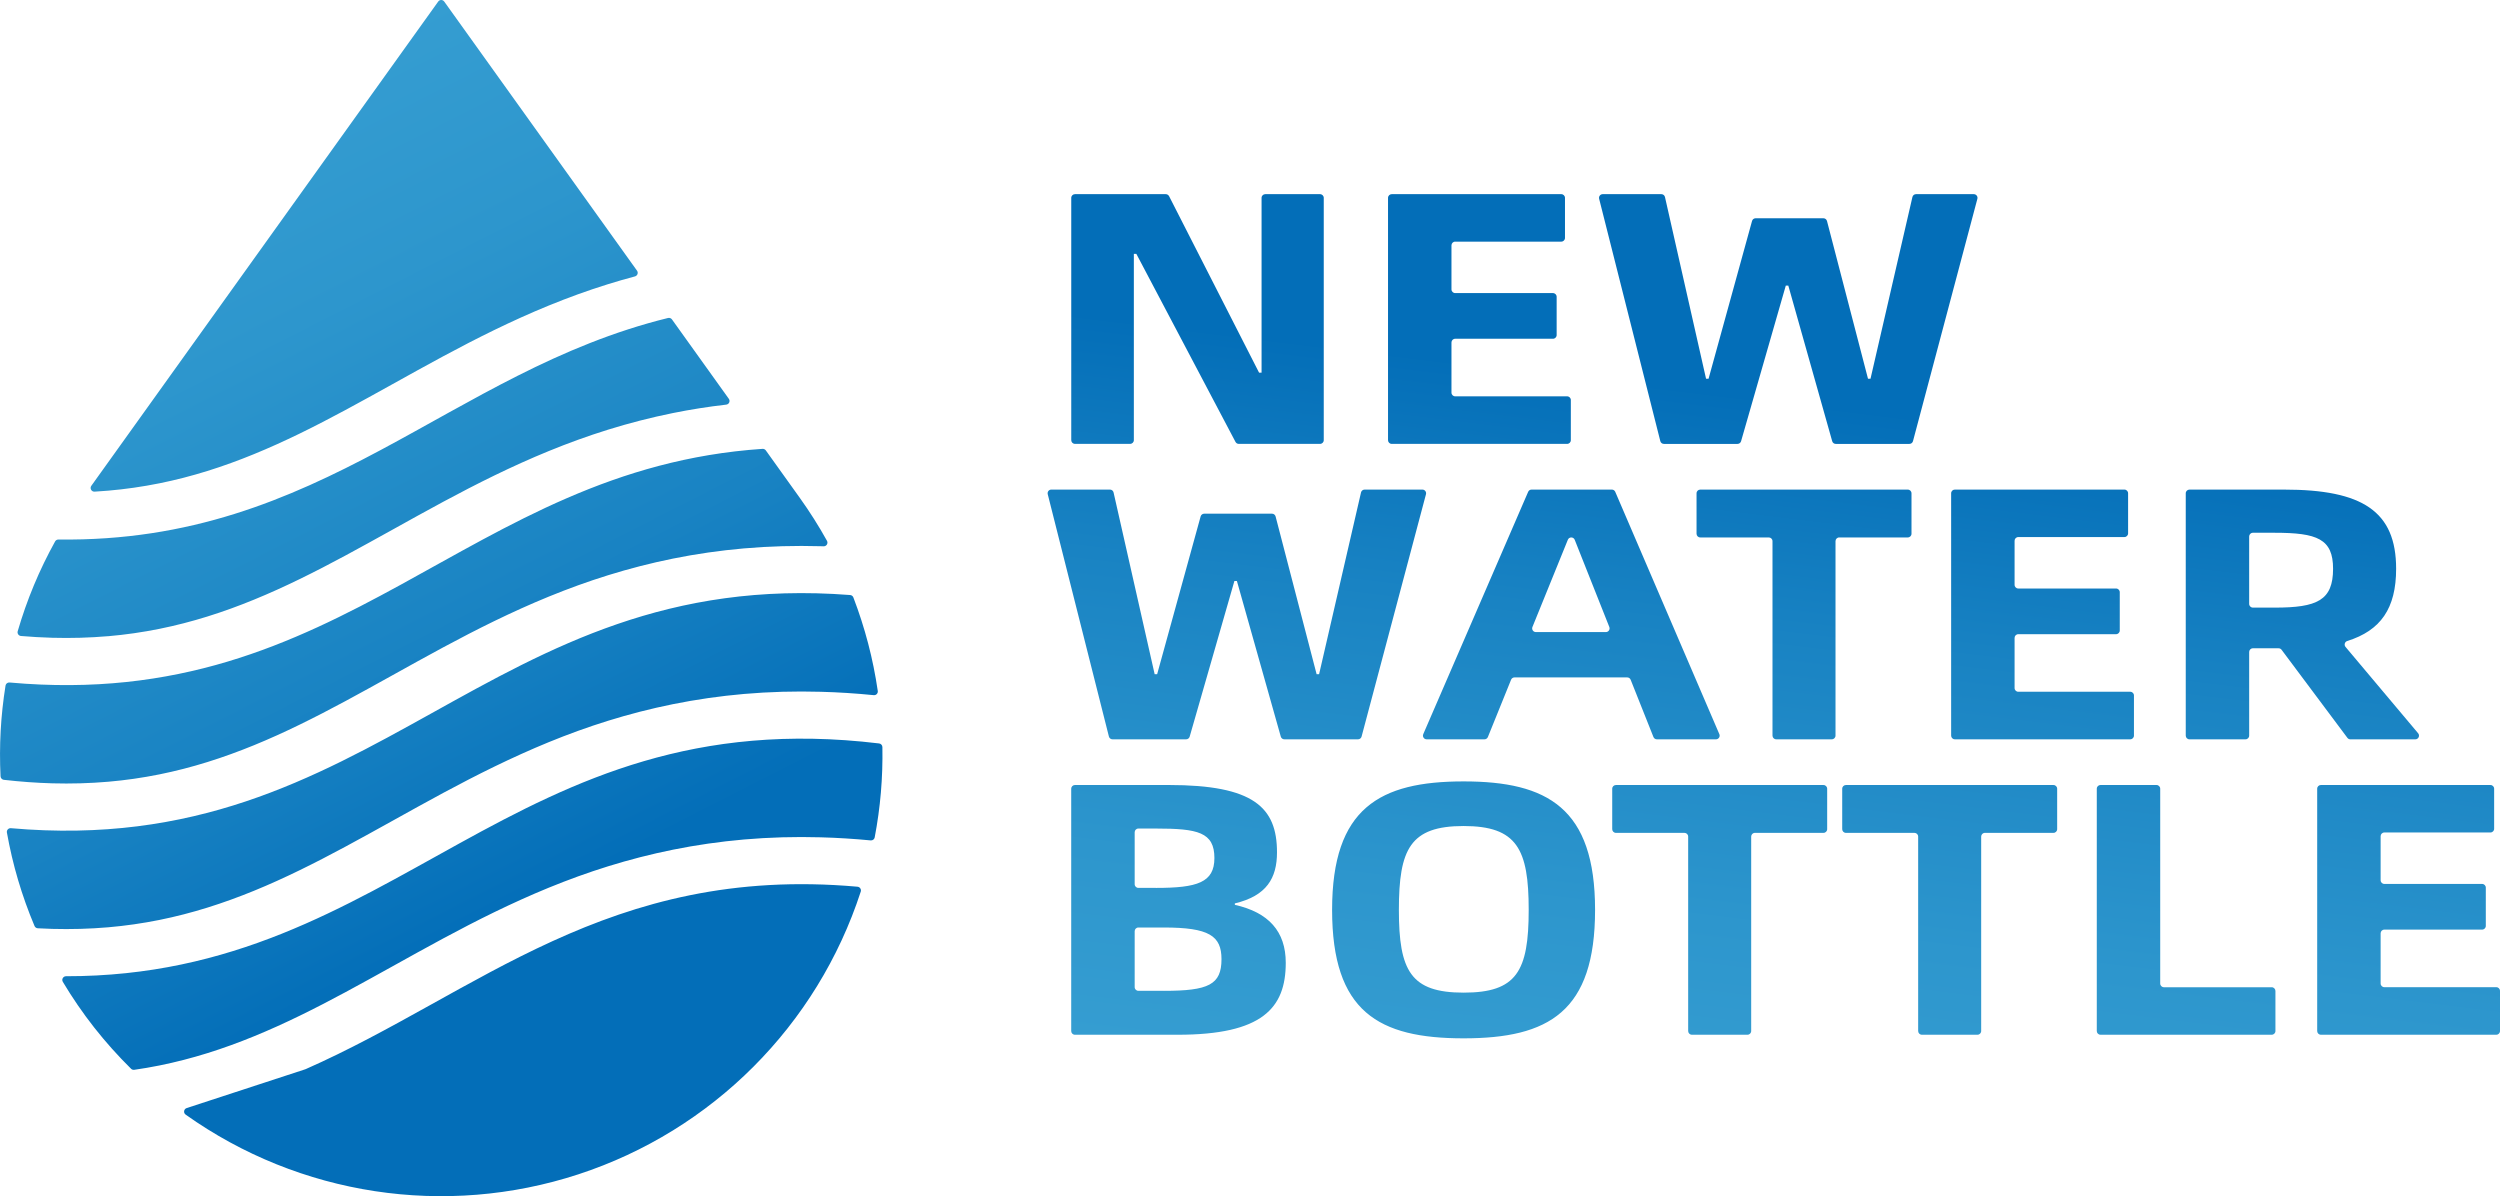
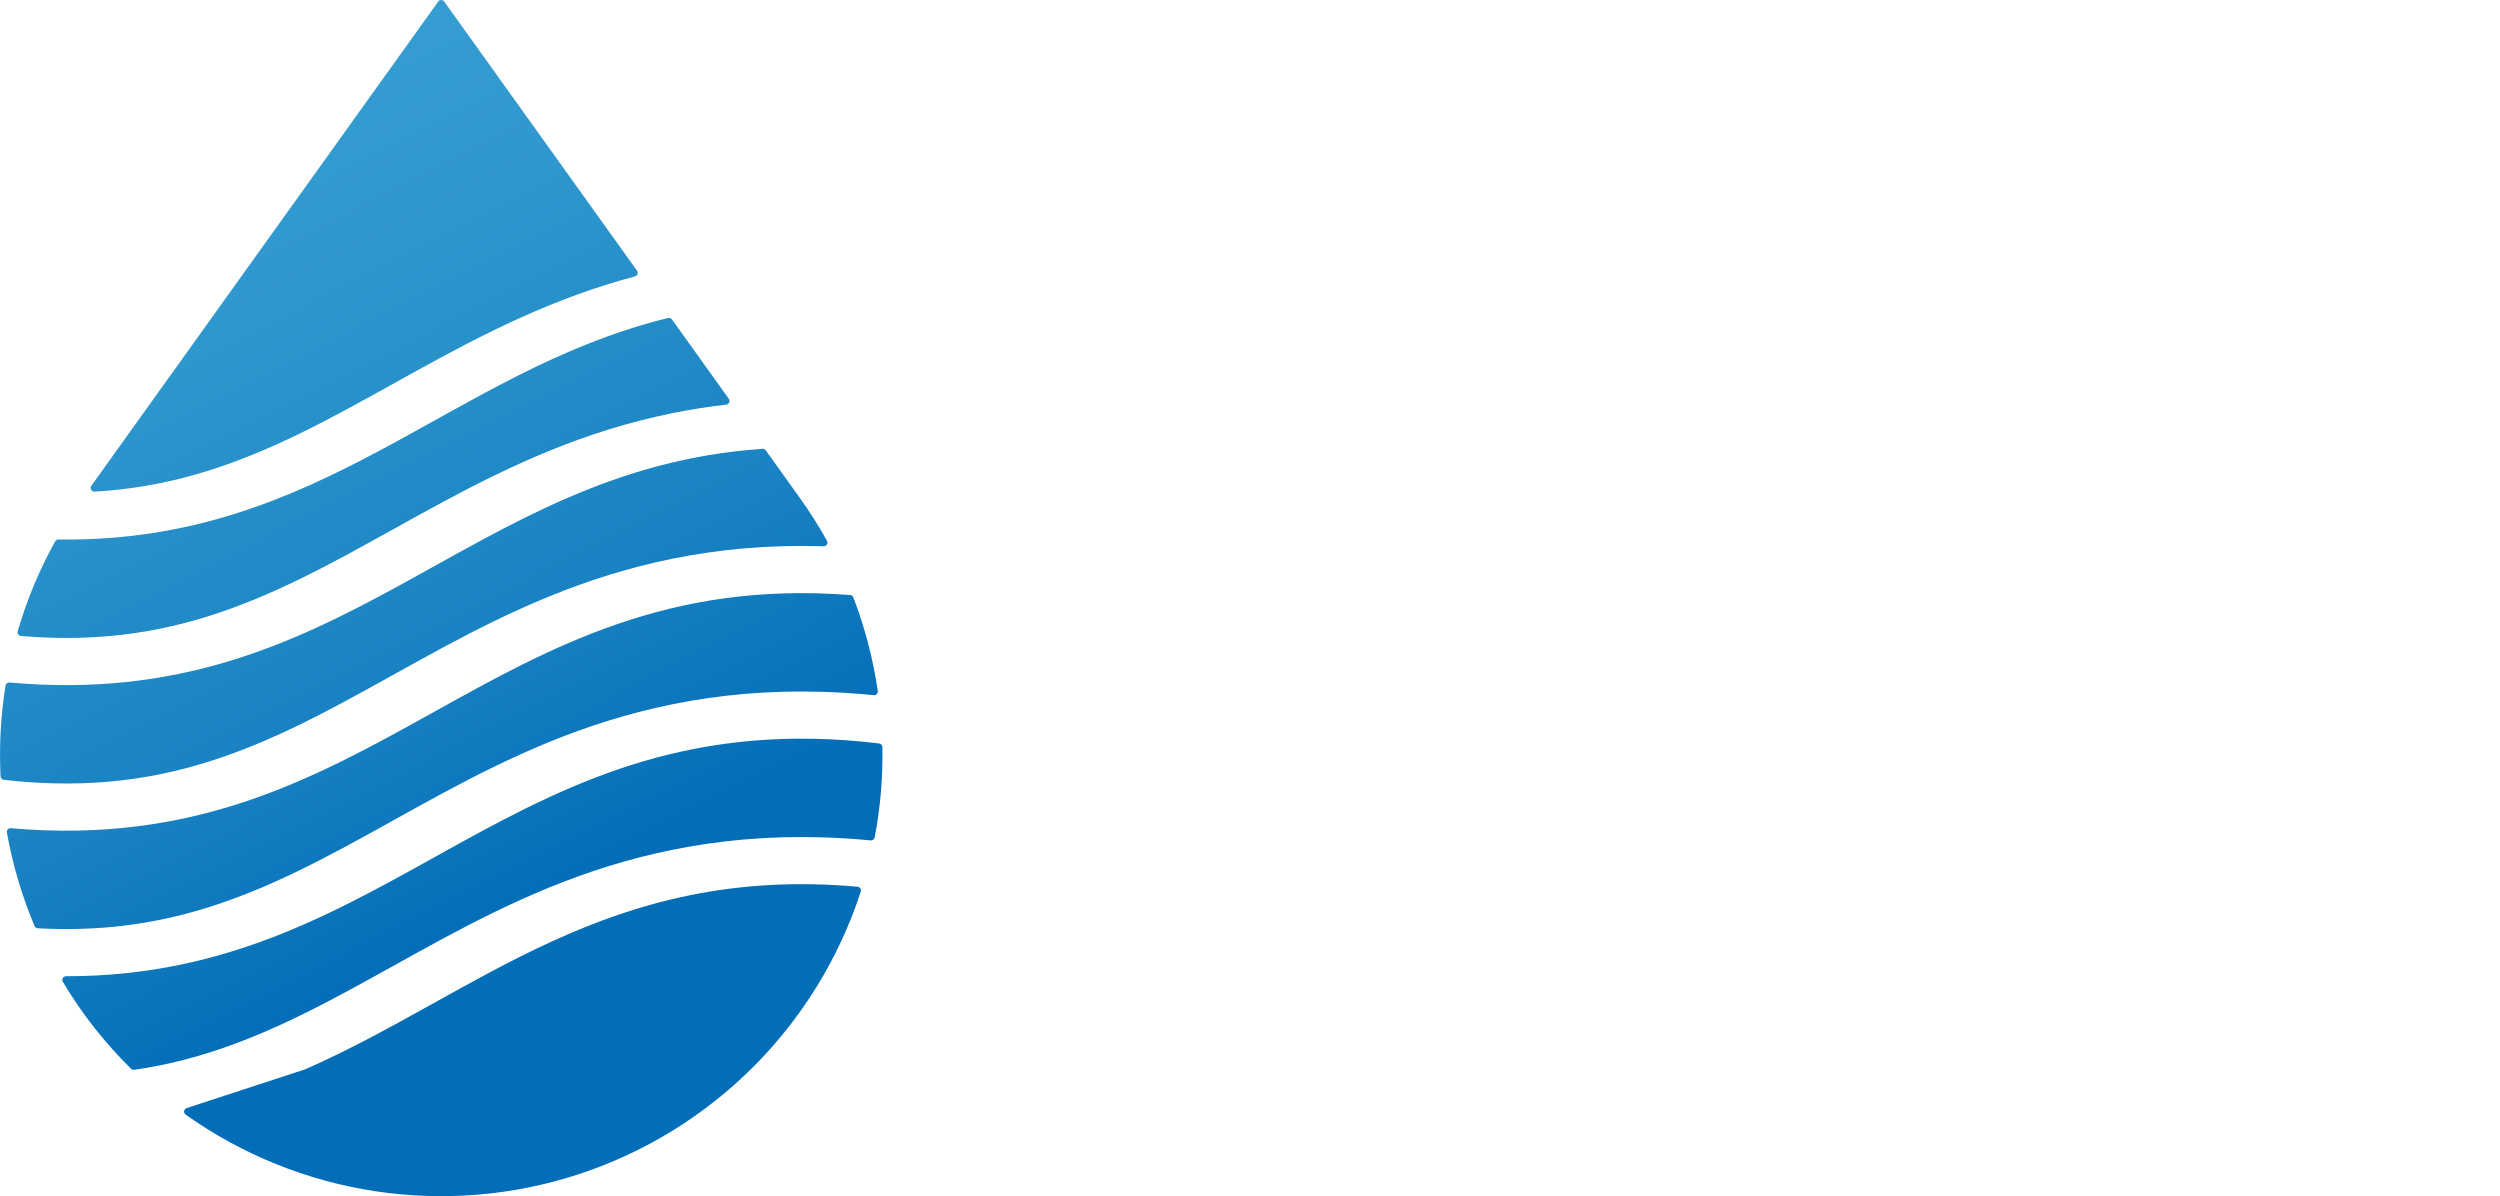
<svg xmlns="http://www.w3.org/2000/svg" xmlns:xlink="http://www.w3.org/1999/xlink" id="_图层_2" data-name="图层 2" viewBox="0 0 1110.03 531.12">
  <defs>
    <style>
      .cls-1 {
        fill: url(#_未命名的渐变_9);
      }

      .cls-2 {
        fill: url(#_未命名的渐变_9-2);
      }
    </style>
    <linearGradient id="_未命名的渐变_9" data-name="未命名的渐变 9" x1="60.38" y1="68.85" x2="284.99" y2="509.69" gradientUnits="userSpaceOnUse">
      <stop offset="0" stop-color="#359dd1" />
      <stop offset=".2" stop-color="#2d96cd" />
      <stop offset=".51" stop-color="#1983c3" />
      <stop offset=".76" stop-color="#036eb8" />
    </linearGradient>
    <linearGradient id="_未命名的渐变_9-2" data-name="未命名的渐变 9" x1="765.57" y1="494.84" x2="816.64" y2="78.85" xlink:href="#_未命名的渐变_9" />
  </defs>
  <g id="_图层_1-2" data-name="图层 1">
    <path class="cls-1" d="M380.76,393.72c1.05,.09,1.75,1.15,1.43,2.15-19.34,59.42-65.91,106.09-125.38,125.54-59.1,19.33-123.8,9.44-174.38-26.51-1.1-.78-.83-2.48,.45-2.9l52.68-17.23c.06-.02,.11-.04,.16-.06,76.39-33.68,134.21-90.85,245.03-81ZM27.88,435.93c8.52,14.24,18.48,26.92,30.32,38.62,.37,.36,.89,.54,1.41,.46,3.75-.54,7.47-1.18,11.15-1.92,7.28-1.47,14.4-3.32,21.33-5.48,7.07-2.2,13.93-4.72,20.63-7.46,6.95-2.84,13.7-5.91,20.31-9.13,6.9-3.36,13.65-6.87,20.32-10.46,6.97-3.74,13.85-7.57,20.74-11.39,7.57-4.21,15.14-8.42,22.8-12.54,7.4-3.98,14.9-7.87,22.56-11.6,7.88-3.83,15.93-7.49,24.2-10.88,8.53-3.49,17.3-6.69,26.31-9.49,9.37-2.91,19-5.4,28.83-7.38,10.32-2.08,20.86-3.6,31.5-4.53,11.32-.98,22.75-1.29,34.15-.97,7.41,.2,14.8,.67,22.16,1.37,.84,.08,1.62-.49,1.77-1.33,2.54-13.32,3.66-26.55,3.42-40.11-.01-.82-.65-1.52-1.46-1.61-163.14-19.66-213.33,103.47-361.01,103.36-1.28,0-2.09,1.38-1.43,2.48Zm42.88-27.46c7.28-1.47,14.4-3.32,21.33-5.48,7.07-2.2,13.93-4.72,20.63-7.45,6.95-2.84,13.7-5.92,20.31-9.14,6.9-3.36,13.65-6.87,20.32-10.46,6.97-3.74,13.85-7.57,20.74-11.39,7.57-4.21,15.14-8.42,22.8-12.54,7.4-3.98,14.9-7.87,22.56-11.6,7.88-3.83,15.93-7.49,24.2-10.88,8.53-3.49,17.3-6.69,26.31-9.49,9.37-2.91,19-5.4,28.83-7.38,10.32-2.08,20.86-3.6,31.5-4.53,11.32-.98,22.75-1.29,34.15-.97,7.86,.21,15.71,.72,23.51,1.5,1.06,.11,1.95-.81,1.79-1.87-2.09-14.31-5.67-27.99-10.84-41.53-.23-.6-.79-1.01-1.43-1.06-161.42-12.53-209.75,117.9-372.63,103.53-1.08-.1-1.97,.85-1.78,1.92,2.56,14.37,6.6,28.04,12.27,41.51,.25,.58,.81,.98,1.44,1.01,2.15,.12,4.3,.21,6.45,.27,8.29,.22,16.62,0,24.86-.71,7.66-.67,15.25-1.76,22.69-3.26Zm-22.69-61.37c7.66-.66,15.25-1.76,22.69-3.26,7.28-1.47,14.4-3.32,21.33-5.48,7.07-2.2,13.93-4.72,20.63-7.45,6.95-2.84,13.7-5.92,20.31-9.14,6.9-3.36,13.65-6.87,20.32-10.46,6.97-3.74,13.85-7.57,20.74-11.39,7.57-4.21,15.14-8.42,22.8-12.54,7.4-3.98,14.9-7.87,22.56-11.6,7.88-3.83,15.93-7.49,24.2-10.87,8.53-3.49,17.3-6.69,26.31-9.49,9.37-2.91,19-5.4,28.83-7.39,10.32-2.08,20.86-3.6,31.5-4.53,11.32-.98,22.75-1.29,34.15-.97l1.26,.04c1.27,.04,2.11-1.33,1.49-2.44-3.65-6.57-7.64-12.88-12.02-19-5.05-7.05-10.1-14.09-15.14-21.14-.33-.46-.89-.73-1.46-.69-131.76,8.9-184.86,117.24-334.34,103.74-.86-.08-1.65,.52-1.78,1.38-2.14,13.42-2.87,26.7-2.21,40.27,.04,.81,.66,1.47,1.47,1.57,7.12,.81,14.31,1.35,21.51,1.55,8.29,.23,16.62,0,24.86-.71Zm0-64.62c7.66-.66,15.25-1.76,22.69-3.26,7.28-1.47,14.4-3.32,21.33-5.48,7.07-2.2,13.93-4.72,20.63-7.46,6.95-2.84,13.7-5.92,20.31-9.14,6.9-3.36,13.65-6.87,20.32-10.46,6.97-3.75,13.85-7.57,20.74-11.39,7.57-4.21,15.14-8.42,22.8-12.54,7.4-3.98,14.9-7.87,22.56-11.6,7.88-3.83,15.93-7.49,24.2-10.87,8.53-3.49,17.3-6.69,26.31-9.49,9.37-2.91,19-5.4,28.83-7.39,7.78-1.57,15.69-2.82,23.67-3.74,1.25-.14,1.89-1.56,1.15-2.58l-25.25-35.25c-.39-.55-1.09-.8-1.74-.64-97.25,23.91-153.28,99.93-270.68,98.36-.61,0-1.17,.32-1.47,.85-7.06,12.76-12.53,25.9-16.61,39.88-.29,1,.41,2.02,1.44,2.11,4.62,.39,9.26,.66,13.91,.79,8.29,.23,16.62,0,24.86-.71Zm22.69-67.88c7.28-1.47,14.4-3.32,21.33-5.48,7.07-2.2,13.93-4.72,20.63-7.46,6.95-2.84,13.7-5.92,20.31-9.13,6.9-3.36,13.65-6.88,20.32-10.46,6.97-3.74,13.85-7.57,20.74-11.39,7.57-4.21,15.14-8.42,22.8-12.54,7.4-3.98,14.9-7.87,22.56-11.6,7.88-3.83,15.93-7.49,24.2-10.87,8.53-3.49,17.3-6.69,26.31-9.49,3.94-1.23,7.94-2.38,11.97-3.45,1.11-.3,1.59-1.61,.92-2.54L197.24,.69c-.66-.92-2.02-.92-2.67,0L40.55,215.7c-.81,1.13,.06,2.68,1.44,2.6,2.03-.12,4.06-.26,6.08-.44,7.66-.66,15.25-1.76,22.69-3.26Z" />
-     <path class="cls-2" d="M477.27,86.21h40.35c.62,0,1.18,.35,1.47,.9l39.95,78.35h1.11V87.85c0-.91,.74-1.64,1.64-1.64h24.33c.91,0,1.64,.74,1.64,1.64v107.6c0,.91-.74,1.64-1.64,1.64h-36.1c-.61,0-1.17-.34-1.45-.88l-44.02-83.49h-1.11v82.72c0,.91-.74,1.64-1.64,1.64h-24.51c-.91,0-1.64-.74-1.64-1.64V87.85c0-.91,.74-1.64,1.64-1.64Zm220.2,91.44v17.8c0,.91-.74,1.64-1.64,1.64h-77.89c-.91,0-1.64-.74-1.64-1.64V87.85c0-.91,.74-1.64,1.64-1.64h75.29c.91,0,1.64,.74,1.64,1.64v17.8c0,.91-.74,1.64-1.64,1.64h-47.12c-.91,0-1.64,.74-1.64,1.64v19.56c0,.91,.74,1.64,1.64,1.64h43.42c.91,0,1.64,.74,1.64,1.64v17c0,.91-.74,1.64-1.64,1.64h-43.42c-.91,0-1.64,.74-1.64,1.64v22.28c0,.91,.74,1.64,1.64,1.64h49.72c.91,0,1.64,.74,1.64,1.64Zm14.16-91.44h26.04c.77,0,1.43,.53,1.6,1.28l18.24,80.68h1.11l19.31-70.05c.2-.71,.85-1.21,1.59-1.21h30.1c.75,0,1.4,.51,1.59,1.23l18.21,70.03h1.11l18.61-80.69c.17-.75,.84-1.27,1.6-1.27h25.65c1.08,0,1.87,1.02,1.59,2.07l-28.59,107.6c-.19,.72-.84,1.22-1.59,1.22h-32.7c-.74,0-1.38-.49-1.58-1.2l-19.49-69.1h-1.11l-19.86,69.11c-.2,.7-.85,1.19-1.58,1.19h-32.69c-.75,0-1.41-.51-1.59-1.24l-27.16-107.6c-.26-1.04,.52-2.05,1.59-2.05Zm-244.83,131.17h26.04c.77,0,1.43,.53,1.6,1.28l18.24,80.68h1.11l19.31-70.05c.2-.71,.85-1.21,1.59-1.21h30.1c.75,0,1.4,.51,1.59,1.23l18.21,70.03h1.11l18.61-80.69c.17-.75,.84-1.27,1.6-1.27h25.65c1.08,0,1.87,1.02,1.59,2.07l-28.59,107.6c-.19,.72-.84,1.22-1.59,1.22h-32.7c-.74,0-1.38-.49-1.58-1.2l-19.49-69.1h-1.11l-19.86,69.11c-.2,.7-.85,1.19-1.58,1.19h-32.69c-.75,0-1.41-.51-1.59-1.24l-27.16-107.6c-.26-1.04,.52-2.05,1.59-2.05Zm255.69,83.4h-50.04c-.67,0-1.27,.41-1.52,1.03l-10.29,25.43c-.25,.62-.85,1.03-1.52,1.03h-25.67c-1.18,0-1.98-1.21-1.51-2.3l46.58-107.6c.26-.6,.85-.99,1.51-.99h35.65c.66,0,1.25,.39,1.51,1l46.22,107.6c.47,1.09-.33,2.29-1.51,2.29h-26.23c-.67,0-1.28-.41-1.53-1.04l-10.11-25.41c-.25-.63-.85-1.04-1.53-1.04Zm-7.93-22.38l-15.37-38.73c-.25-.63-.85-1.04-1.53-1.04h0c-.67,0-1.27,.41-1.52,1.03l-15.72,38.73c-.44,1.08,.36,2.26,1.52,2.26h31.09c1.16,0,1.96-1.17,1.53-2.25Zm132.51-39.77h-30.44c-.91,0-1.64,.74-1.64,1.64v86.35c0,.91-.74,1.64-1.64,1.64h-24.7c-.91,0-1.64-.74-1.64-1.64v-86.35c0-.91-.74-1.64-1.64-1.64h-30.44c-.91,0-1.64-.74-1.64-1.64v-17.96c0-.91,.74-1.64,1.64-1.64h92.16c.91,0,1.64,.74,1.64,1.64v17.96c0,.91-.74,1.64-1.64,1.64Zm100.43,70.19v17.8c0,.91-.74,1.64-1.64,1.64h-77.89c-.91,0-1.64-.74-1.64-1.64v-107.6c0-.91,.74-1.64,1.64-1.64h75.29c.91,0,1.64,.74,1.64,1.64v17.8c0,.91-.74,1.64-1.64,1.64h-47.12c-.91,0-1.64,.74-1.64,1.64v19.56c0,.91,.74,1.64,1.64,1.64h43.42c.91,0,1.64,.74,1.64,1.64v17c0,.91-.74,1.64-1.64,1.64h-43.42c-.91,0-1.64,.74-1.64,1.64v22.28c0,.91,.74,1.64,1.64,1.64h49.72c.91,0,1.64,.74,1.64,1.64Zm94.77,18.79l-29.22-39.1c-.31-.42-.8-.66-1.32-.66h-11.43c-.91,0-1.64,.74-1.64,1.64v37.14c0,.91-.74,1.64-1.64,1.64h-24.88c-.91,0-1.64-.74-1.64-1.64v-107.6c0-.91,.74-1.64,1.64-1.64h42.1c34.66,0,49.67,9.59,49.67,35.15,0,17.61-6.86,27.43-21.69,32.07-1.12,.35-1.54,1.72-.78,2.63l32.24,38.34c.9,1.07,.14,2.7-1.26,2.7h-28.82c-.52,0-1.01-.24-1.32-.66Zm-32.31-57.82c18.9,0,25.95-3.2,25.95-17.26,0-13.26-7.04-15.98-25.95-15.98h-9.66c-.91,0-1.64,.74-1.64,1.64v29.95c0,.91,.74,1.64,1.64,1.64h9.66Zm-534.32,80.4c0-.91,.74-1.64,1.64-1.64h41.72c37.62,0,48,9.91,48,29.88,0,11.5-4.63,19.33-18.72,22.69v.64c15.01,3.36,22.61,11.82,22.61,25.72,0,20.13-10.38,31.96-48,31.96h-45.62c-.91,0-1.64-.74-1.64-1.64v-107.6Zm37.62,44.05c18.35,0,25.95-2.4,25.95-13.26,0-11.5-7.41-13.1-25.95-13.1h-7.81c-.91,0-1.64,.74-1.64,1.64v23.07c0,.91,.74,1.64,1.64,1.64h7.81Zm3.52,45.7c19.83,0,25.58-2.72,25.58-14.06,0-10.39-5.56-14.06-25.58-14.06h-11.33c-.91,0-1.64,.74-1.64,1.64v24.83c0,.91,.74,1.64,1.64,1.64h11.33Zm74.69-35.95c0-45.22,21.13-57.04,58.38-57.04s58.38,11.82,58.38,57.04-20.57,57.04-58.38,57.04-58.38-11.82-58.38-57.04Zm87.29,0c0-27-5.19-37.23-28.91-37.23s-28.73,10.23-28.73,37.23,5.19,36.75,28.73,36.75,28.91-9.43,28.91-36.75Zm130.87-34.19h-30.44c-.91,0-1.64,.74-1.64,1.64v86.35c0,.91-.74,1.64-1.64,1.64h-24.7c-.91,0-1.64-.74-1.64-1.64v-86.35c0-.91-.74-1.64-1.64-1.64h-30.44c-.91,0-1.64-.74-1.64-1.64v-17.96c0-.91,.74-1.64,1.64-1.64h92.16c.91,0,1.64,.74,1.64,1.64v17.96c0,.91-.74,1.64-1.64,1.64Zm102.12,0h-30.44c-.91,0-1.64,.74-1.64,1.64v86.35c0,.91-.74,1.64-1.64,1.64h-24.7c-.91,0-1.64-.74-1.64-1.64v-86.35c0-.91-.74-1.64-1.64-1.64h-30.44c-.91,0-1.64-.74-1.64-1.64v-17.96c0-.91,.74-1.64,1.64-1.64h92.16c.91,0,1.64,.74,1.64,1.64v17.96c0,.91-.74,1.64-1.64,1.64Zm98.57,70.19v17.8c0,.91-.74,1.64-1.64,1.64h-76.04c-.91,0-1.64-.74-1.64-1.64v-107.6c0-.91,.74-1.64,1.64-1.64h24.88c.91,0,1.64,.74,1.64,1.64v86.51c0,.91,.74,1.64,1.64,1.64h47.86c.91,0,1.64,.74,1.64,1.64Zm99.71,0v17.8c0,.91-.74,1.64-1.64,1.64h-77.89c-.91,0-1.64-.74-1.64-1.64v-107.6c0-.91,.74-1.64,1.64-1.64h75.29c.91,0,1.64,.74,1.64,1.64v17.8c0,.91-.74,1.64-1.64,1.64h-47.12c-.91,0-1.64,.74-1.64,1.64v19.56c0,.91,.74,1.64,1.64,1.64h43.42c.91,0,1.64,.74,1.64,1.64v17c0,.91-.74,1.64-1.64,1.64h-43.42c-.91,0-1.64,.74-1.64,1.64v22.28c0,.91,.74,1.64,1.64,1.64h49.72c.91,0,1.64,.74,1.64,1.64Z" />
  </g>
</svg>